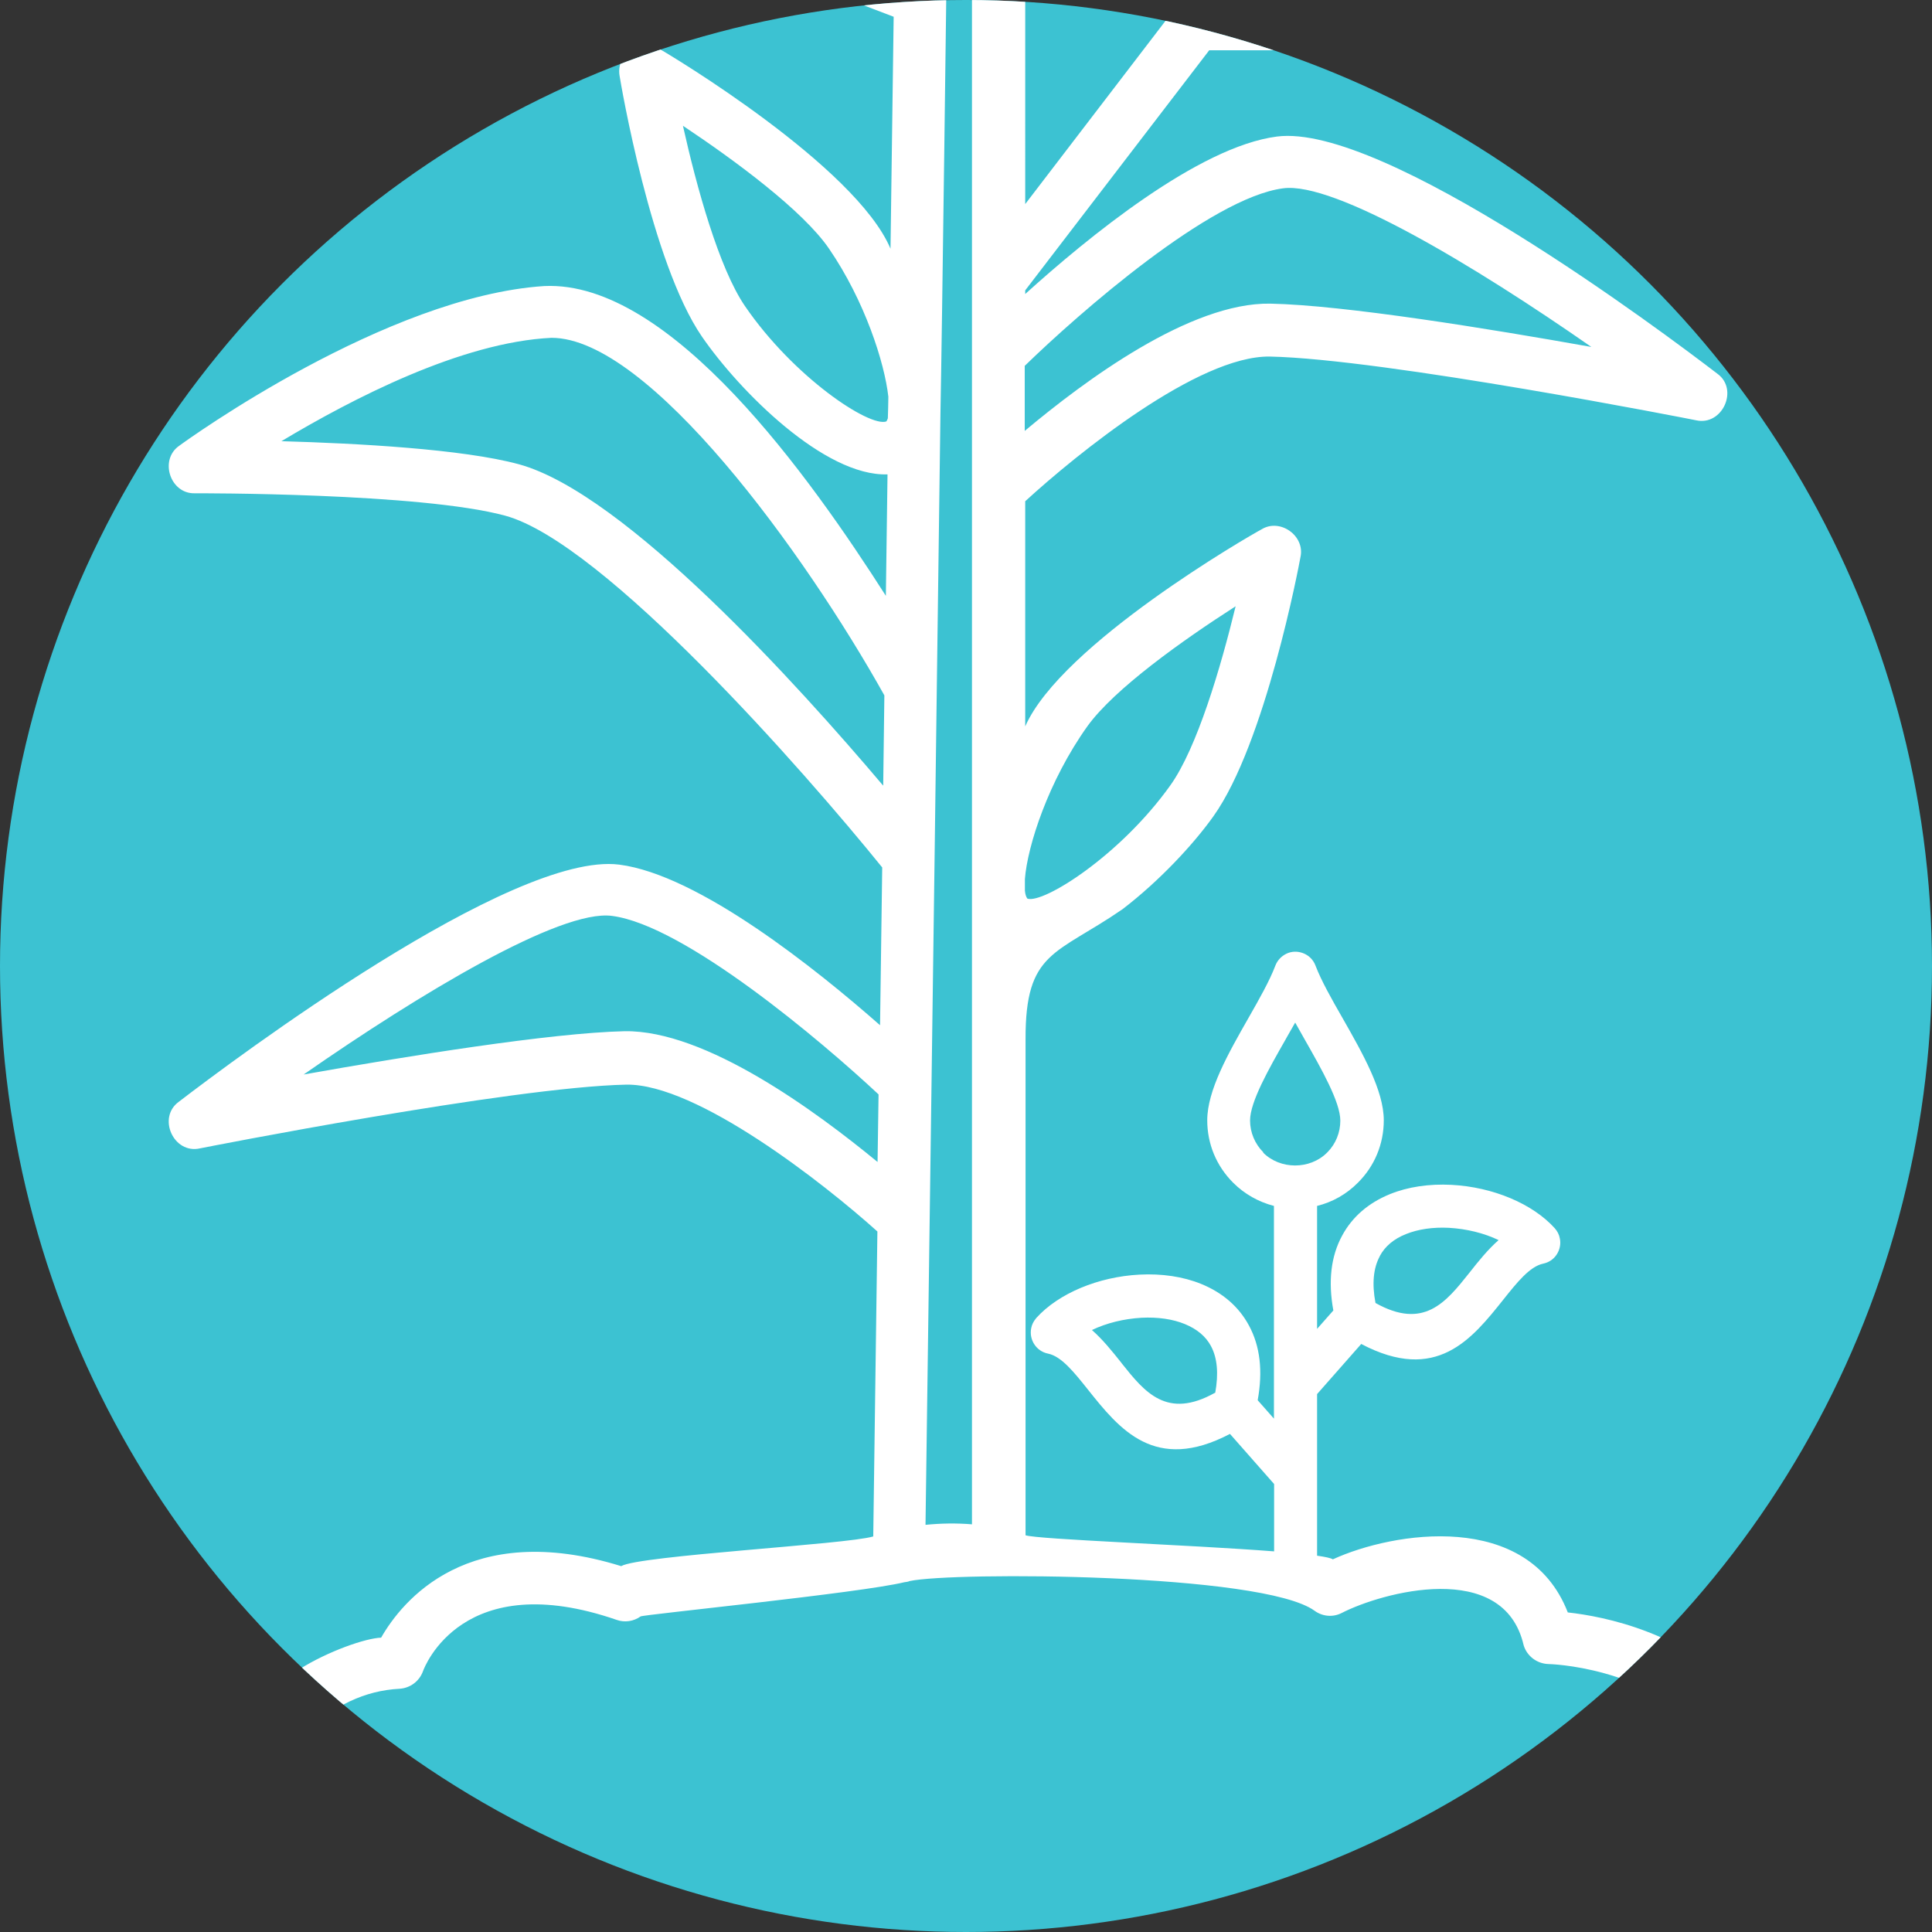
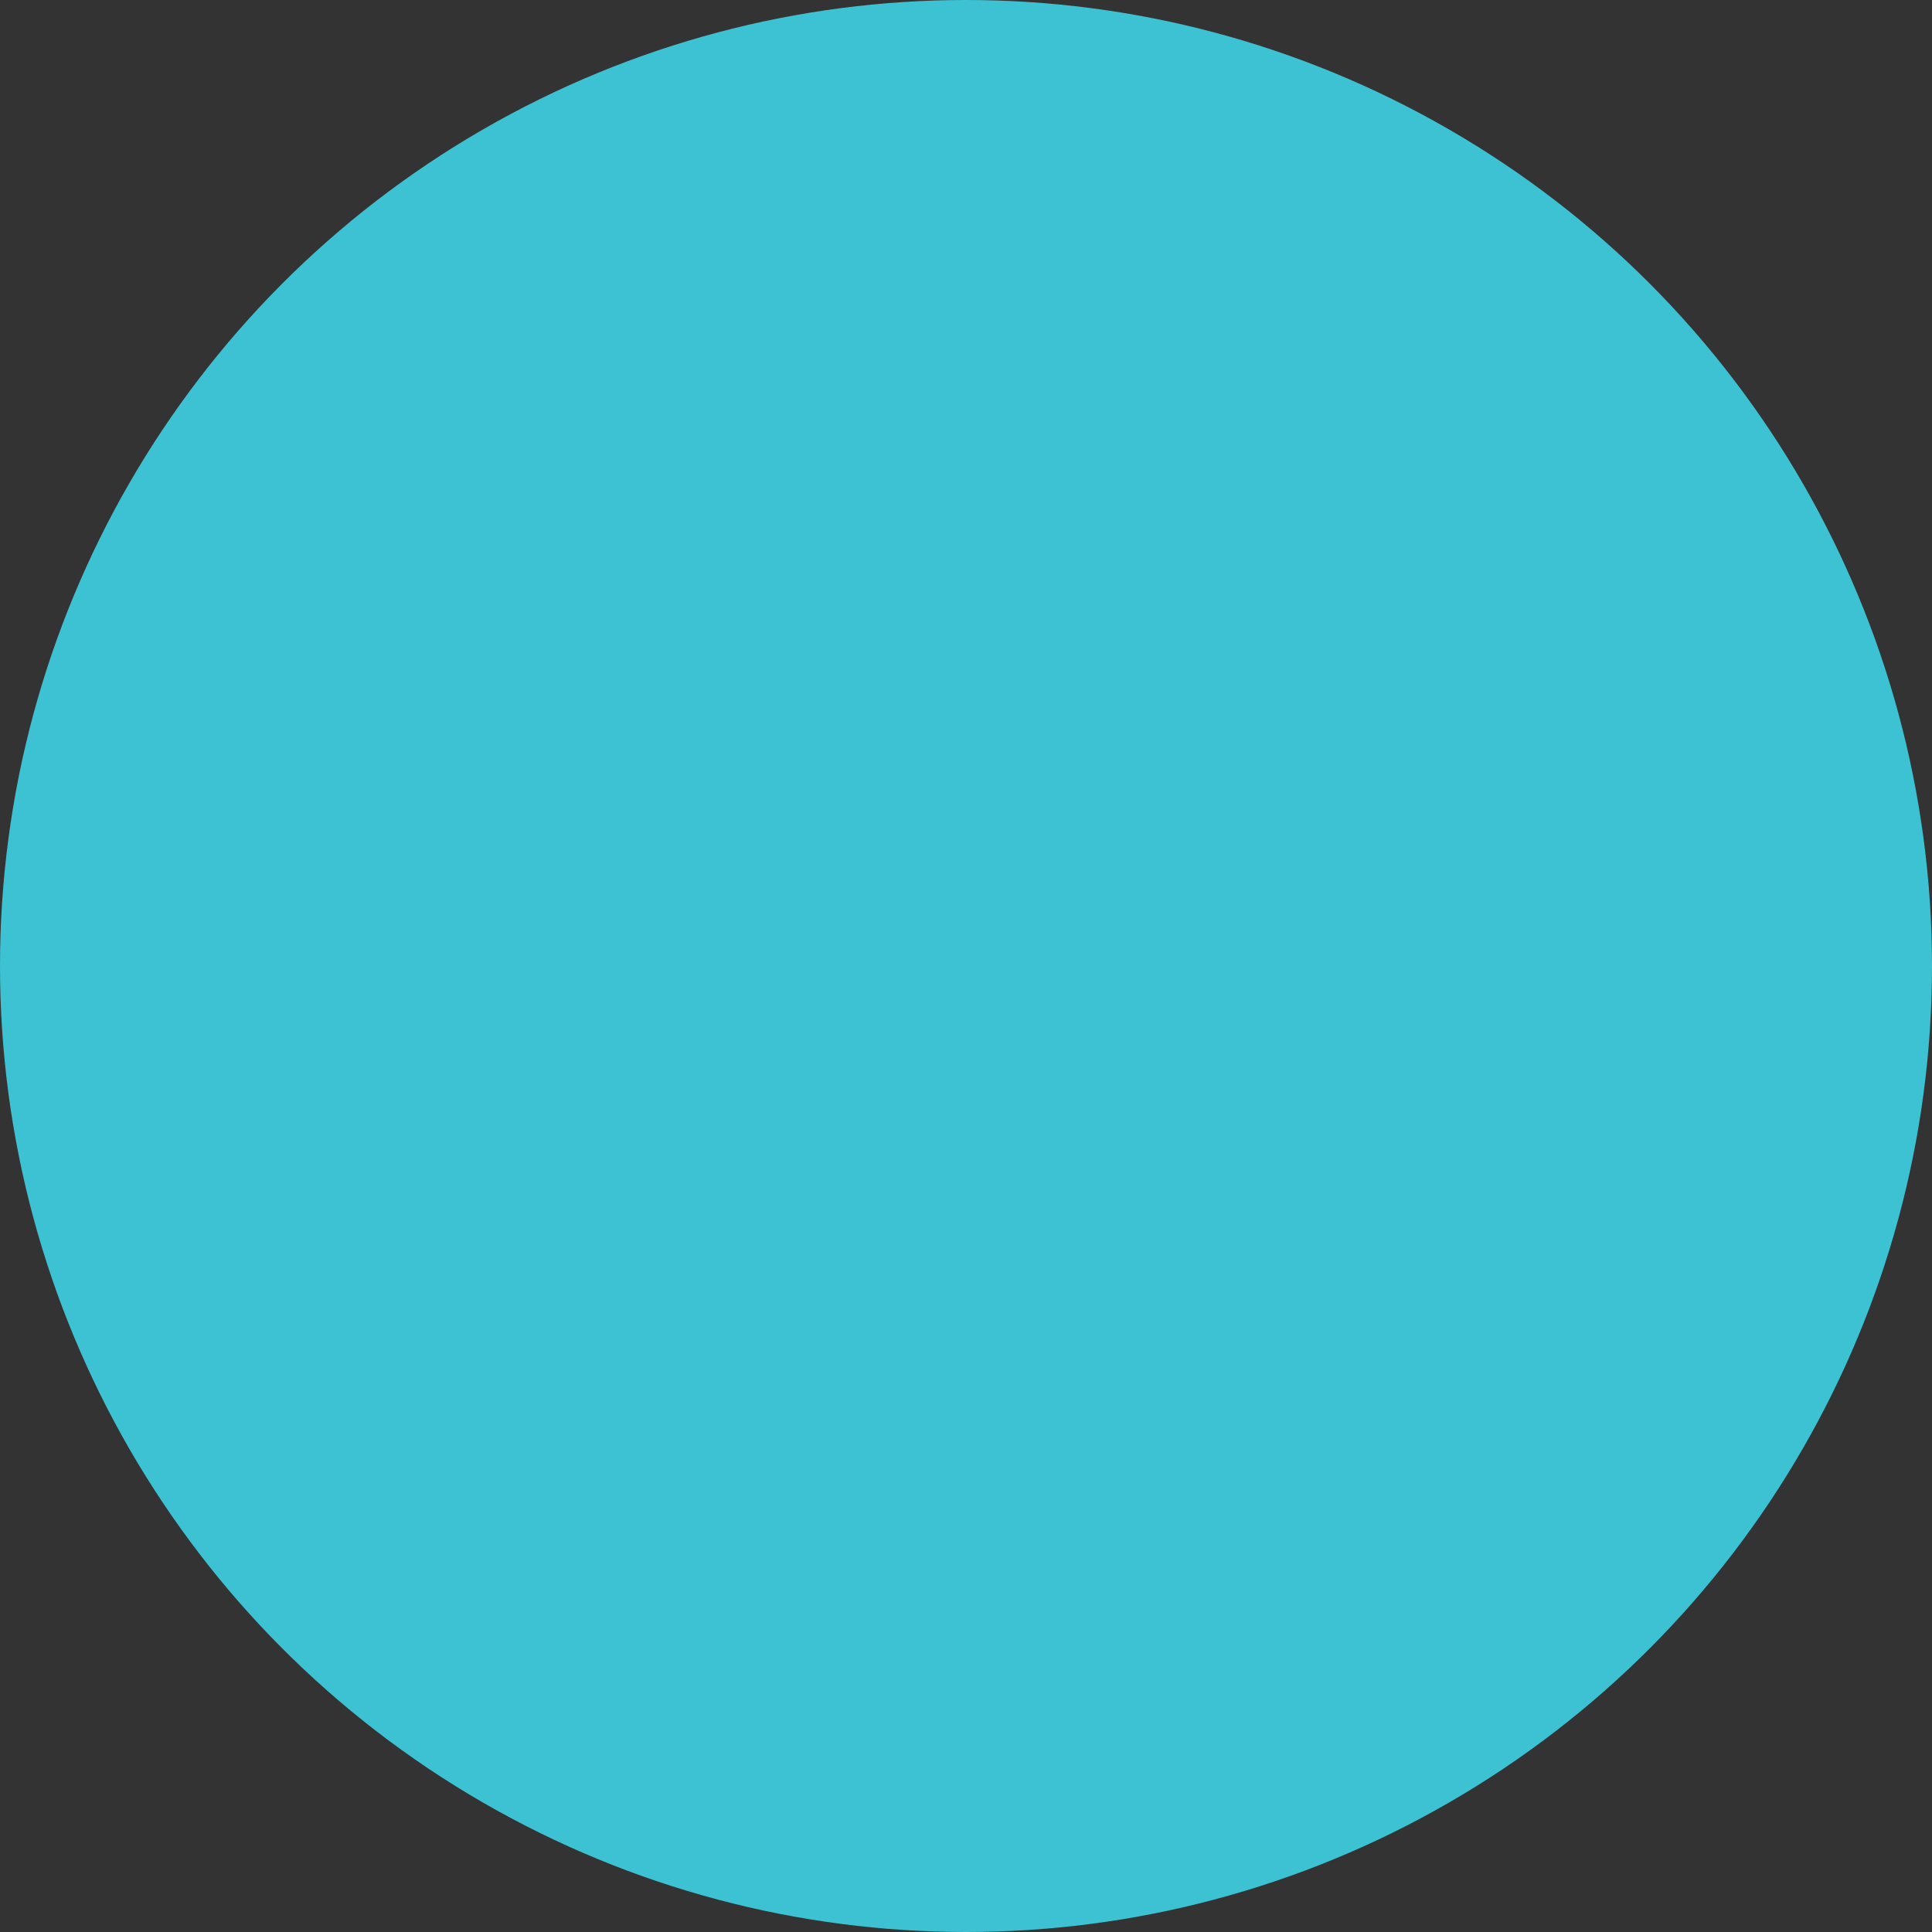
<svg xmlns="http://www.w3.org/2000/svg" id="Layer_2" data-name="Layer 2" viewBox="0 0 116.44 116.44">
  <rect x="0" y="0" width="116.44" height="116.44" fill="#333333" stroke="none" />
  <defs>
    <style>      .cls-1 {        fill: none;      }      .cls-2 {        fill: #fff;      }      .cls-3 {        fill: #3cc2d2;      }      .cls-4 {        clip-path: url(#clippath);      }    </style>
    <clipPath id="clippath">
-       <circle class="cls-1" cx="58.22" cy="58.22" r="58.22" />
-     </clipPath>
+       </clipPath>
  </defs>
  <g id="Layer_1-2" data-name="Layer 1">
    <g>
      <circle class="cls-3" cx="58.22" cy="58.22" r="58.22" />
      <g class="cls-4">
-         <path class="cls-2" d="M105.08,102.24c-3.44-3.85-8.4-4.82-10.59-5.06-2.4-6.18-10.52-4.87-14.16-3.2-.12-.08-.46-.15-.95-.22v-9.74l2.66-3.02c4.54,2.39,6.67-.3,8.57-2.68.82-1.03,1.59-1.99,2.39-2.16.34-.07.63-.26.82-.55.19-.29.26-.64.19-.97-.04-.23-.15-.44-.31-.62-1.34-1.48-3.73-2.48-6.22-2.61-1.35-.07-2.63.12-3.71.56-1.3.53-2.27,1.37-2.88,2.5-.68,1.25-.85,2.76-.53,4.51l-.98,1.11v-7.41c.93-.23,1.78-.71,2.46-1.4,1.01-1,1.56-2.34,1.56-3.76,0-1.79-1.26-4.01-2.49-6.17-.64-1.11-1.29-2.27-1.62-3.14-.13-.36-.41-.64-.77-.77-.33-.12-.68-.11-.99.04-.31.15-.55.41-.67.73-.33.88-.98,2.03-1.62,3.15-1.22,2.14-2.48,4.36-2.48,6.16,0,1.42.55,2.75,1.56,3.76.68.68,1.53,1.16,2.46,1.4v12.82l-.98-1.11c.32-1.75.15-3.26-.53-4.51-.61-1.13-1.58-1.97-2.88-2.5-1.08-.44-2.37-.63-3.71-.56-2.49.13-4.88,1.13-6.22,2.61-.01.01-.02.02-.03.04-.14.17-.24.36-.28.58-.14.7.31,1.39,1.01,1.53.81.16,1.58,1.13,2.41,2.17,1.89,2.37,4.03,5.05,8.56,2.67l2.66,3.02v4.06c-5.19-.4-14.23-.72-14.98-.97v-29.89c-.02-5.34,1.84-5.08,5.84-7.84,2.21-1.69,4.27-3.9,5.48-5.6,3.13-4.38,5.17-15.17,5.25-15.63.28-1.28-1.23-2.35-2.34-1.67-.72.38-12.08,6.93-14.25,11.88v-13.57c3.09-2.83,10.41-8.78,14.74-8.72,6.91.14,25.51,3.8,25.69,3.84,1.58.36,2.6-1.86,1.28-2.81-3.3-2.53-20.1-15.12-26.54-14.29-4.73.61-11.42,6.1-15.17,9.49v-.22l11.09-14.47h10.4c.87,0,1.59-.71,1.59-1.59s-.71-1.59-1.59-1.59h-4.65l5.36-2.76c.78-.4,1.08-1.36.68-2.14s-1.36-1.09-2.14-.68l-4.89,2.52,5.82-7.6c.53-.69.4-1.69-.3-2.22-.69-.53-1.69-.4-2.22.3l-6.08,7.94,1.15-6.16c.35-2.06-2.7-2.61-3.12-.58l-1.45,7.79-2.04-4.43c-.9-1.88-3.72-.58-2.88,1.33l3.73,8.09-8.46,11.05V-12.41c2.05-3.19,7.3-10.63,10.58-12.21,5.12-2.47,20.13-6.69,20.28-6.73,1.58-.39,1.48-2.83-.14-3.09-3.39-.64-20.51-3.66-25.06-.58-2.56,1.75-4.89,6.11-6.51,9.81-.2-.11-.43-.19-.67-.2-2.35-6.17-9.15-14.67-9.47-15.06-.79-1.04-2.58-.6-2.79.69-.11.54-2.57,13.33-1.05,19.5.79,3.19,2.69,7.62,5.03,10.63-8.88-3.97-24.83-10.45-29.24-7.97C17.41-14.62,11.83.75,11.21,2.5c-.25.71.03,1.51.69,1.9.64.38,1.49.26,1.99-.3,2.24-2.5,8.72-9.37,11.77-11.05,2.16-1.03,16.09,3.27,28.2,7.96l-.19,13.98c-2.1-4.97-13.27-11.68-13.96-12.06-.53-.32-1.2-.29-1.7.06-.51.35-.77.96-.67,1.57.07.46,1.91,11.28,4.96,15.72,2.27,3.3,7.4,8.44,11.19,8.31l-.1,7.32c-4.54-7.11-12.97-19.03-20.59-18.67-9.52.62-21.49,9.25-21.99,9.62-1.23.84-.56,2.92.94,2.87.12,0,13.59-.04,18.7,1.35,5.94,1.62,18.08,15.46,22.72,21.2l-.13,9.51c-3.85-3.39-10.94-9.07-15.72-9.68-6.46-.82-23.24,11.76-26.54,14.29-1.32.95-.32,3.18,1.28,2.81.19-.04,18.77-3.7,25.69-3.84,4.26-.06,11.93,5.97,15.13,8.85l-.25,18.38c-1.57.48-14.15,1.15-15.19,1.79-9.23-2.86-13.22,2.12-14.47,4.31-1.84.06-9.03,3.1-6.77,5.74.62.62,1.62.62,2.24,0,1.65-1.65,3.55-2.55,5.64-2.66.64-.04,1.19-.45,1.41-1.05.09-.26,2.39-6.31,11.68-3.1.48.17,1.02.09,1.44-.21.15-.11,13.23-1.41,15.89-2.06.11-.02.22-.02.32-.07,2.57-.56,21.26-.5,24.41,1.79.48.35,1.1.4,1.62.14,2.42-1.25,9.78-3.28,10.98,1.94.2.66.81,1.11,1.49,1.13.06,0,5.86.14,9.4,4.09.31.35.75.53,1.18.53,1.32.04,2.11-1.68,1.18-2.65ZM61.77-18.6c1.13-3.36,4.42-11.73,7.45-13.79,1.87-1.27,8.98-.89,15.76-.02-4.82,1.47-10.95,3.46-14.01,4.93-3,1.45-6.67,5.95-9.2,9.44v-.56ZM61.77,22.04h0c3.26-3.17,11.19-10.12,15.56-10.69,3.09-.42,11.56,4.67,18.58,9.56-6.17-1.1-14.89-2.52-19.35-2.61-4.83-.08-11.17,4.63-14.8,7.67v-3.93ZM52.9,70.04c-3.72-3.06-10.36-7.96-15.25-7.89h0c-4.46.1-13.18,1.51-19.35,2.61,7.03-4.89,15.48-9.97,18.58-9.56,4.38.56,12.65,7.56,16.07,10.76l-.06,4.07ZM53.22,47.34c-5.06-5.98-15.54-17.61-21.95-19.36h0c-3.39-.92-9.76-1.26-14.31-1.39,4.26-2.55,10.84-5.97,16.28-6.23,5.87,0,15.28,12.99,20.06,21.55l-.07,5.43ZM53.51,25.21c-.02.07-.06.14-.09.19-1.02.36-5.59-2.67-8.52-6.95-1.57-2.29-2.92-7.19-3.74-10.87,3.14,2.09,7.23,5.11,8.8,7.4,2.16,3.15,3.35,6.87,3.58,8.93,0,.41-.02.9-.03,1.3ZM50.52-35.6c2.48,3.38,6.31,9,7.22,12.66h0c.22.9.39,1.82.51,2.71-3.43-1.8-6.98-5.9-8.54-8,.16-2.63.5-5.32.81-7.37ZM53.9-2.41c-6.94-2.66-21.13-7.78-27.41-7.78h0c-1.01,0-1.82.13-2.35.42-1.84,1.01-4.45,3.35-6.82,5.67,2.22-4.86,4.89-9.6,6.98-10.76,2.55-1.42,17.17,3.79,29.65,9.58l-.03,2.86ZM49.71-23.27c2.22,2.45,5.45,5.46,8.8,6.61-.04,3.97-.58,7.58-1.94,7.11-.14-.12-.3-.21-.47-.28-1.88-1.25-6.11-8.24-6.39-13.44ZM58.59,91.87c-.96-.08-1.9-.06-2.81.03h0c.1-7.63.6-43.6.68-50.4l.22-16.59c.1-5.06.37-26.61.43-31.24.51,0,1.03-.17,1.47-.43v98.62ZM61.77,52.98c.15-1.99,1.42-5.92,3.76-9.2h0c1.62-2.26,5.76-5.2,8.94-7.24-.89,3.66-2.32,8.54-3.94,10.8-3.02,4.23-7.65,7.14-8.61,6.82-.08-.1-.13-.27-.15-.48v-.71ZM76.14,69.45c-.51-.51-.8-1.2-.8-1.92,0-1.12,1.13-3.11,2.14-4.88l.06-.11c.18-.31.35-.61.52-.91.19.34.38.68.58,1.03,1,1.76,2.14,3.76,2.14,4.88,0,.71-.27,1.39-.77,1.9-.01,0-.02.02-.03.03-1.03,1.03-2.82,1.03-3.85,0ZM83.16,75.7c.31-.58.84-1.03,1.57-1.32.74-.3,1.64-.43,2.6-.38,1.06.06,2.12.32,2.99.74-.65.57-1.22,1.28-1.77,1.98-1.41,1.77-2.74,3.44-5.65,1.81-.22-1.16-.13-2.1.26-2.82ZM73.23,83.94c-2.9,1.62-4.23-.02-5.63-1.78,0-.01-.02-.02-.02-.03-.55-.69-1.12-1.4-1.77-1.97.87-.42,1.93-.68,2.99-.74.98-.05,1.88.08,2.61.38.73.3,1.26.74,1.57,1.32.39.72.47,1.67.26,2.83Z" />
+         <path class="cls-2" d="M105.08,102.24c-3.44-3.85-8.4-4.82-10.59-5.06-2.4-6.18-10.52-4.87-14.16-3.2-.12-.08-.46-.15-.95-.22v-9.74l2.66-3.02c4.54,2.39,6.67-.3,8.57-2.68.82-1.03,1.59-1.99,2.39-2.16.34-.07.63-.26.82-.55.19-.29.26-.64.19-.97-.04-.23-.15-.44-.31-.62-1.34-1.48-3.73-2.48-6.22-2.61-1.35-.07-2.63.12-3.71.56-1.3.53-2.27,1.37-2.88,2.5-.68,1.25-.85,2.76-.53,4.51l-.98,1.11v-7.41c.93-.23,1.78-.71,2.46-1.4,1.01-1,1.56-2.34,1.56-3.76,0-1.79-1.26-4.01-2.49-6.17-.64-1.11-1.29-2.27-1.62-3.14-.13-.36-.41-.64-.77-.77-.33-.12-.68-.11-.99.04-.31.15-.55.41-.67.73-.33.88-.98,2.03-1.62,3.15-1.22,2.14-2.48,4.36-2.48,6.16,0,1.42.55,2.75,1.56,3.76.68.68,1.53,1.16,2.46,1.4v12.82l-.98-1.11c.32-1.75.15-3.26-.53-4.51-.61-1.13-1.58-1.97-2.88-2.5-1.08-.44-2.37-.63-3.71-.56-2.49.13-4.88,1.13-6.22,2.61-.01.01-.02.02-.03.04-.14.17-.24.36-.28.58-.14.7.31,1.39,1.01,1.53.81.16,1.58,1.13,2.41,2.17,1.89,2.37,4.03,5.05,8.56,2.67l2.66,3.02v4.06c-5.19-.4-14.23-.72-14.98-.97v-29.89c-.02-5.34,1.84-5.08,5.84-7.84,2.21-1.69,4.27-3.9,5.48-5.6,3.13-4.38,5.17-15.17,5.25-15.63.28-1.28-1.23-2.35-2.34-1.67-.72.38-12.08,6.93-14.25,11.88v-13.57c3.09-2.83,10.41-8.78,14.74-8.72,6.91.14,25.51,3.8,25.69,3.84,1.58.36,2.6-1.86,1.28-2.81-3.3-2.53-20.1-15.12-26.54-14.29-4.73.61-11.42,6.1-15.17,9.49v-.22l11.09-14.47h10.4c.87,0,1.59-.71,1.59-1.59s-.71-1.59-1.59-1.59h-4.65l5.36-2.76c.78-.4,1.08-1.36.68-2.14s-1.36-1.09-2.14-.68l-4.89,2.52,5.82-7.6c.53-.69.4-1.69-.3-2.22-.69-.53-1.69-.4-2.22.3l-6.08,7.94,1.15-6.16c.35-2.06-2.7-2.61-3.12-.58l-1.45,7.79-2.04-4.43c-.9-1.88-3.72-.58-2.88,1.33l3.73,8.09-8.46,11.05V-12.41c2.05-3.19,7.3-10.63,10.58-12.21,5.12-2.47,20.13-6.69,20.28-6.73,1.58-.39,1.48-2.83-.14-3.09-3.39-.64-20.51-3.66-25.06-.58-2.56,1.75-4.89,6.11-6.51,9.81-.2-.11-.43-.19-.67-.2-2.35-6.17-9.15-14.67-9.47-15.06-.79-1.04-2.58-.6-2.79.69-.11.54-2.57,13.33-1.05,19.5.79,3.19,2.69,7.62,5.03,10.63-8.88-3.97-24.83-10.45-29.24-7.97C17.41-14.62,11.83.75,11.21,2.5c-.25.71.03,1.51.69,1.9.64.38,1.49.26,1.99-.3,2.24-2.5,8.72-9.37,11.77-11.05,2.16-1.03,16.09,3.27,28.2,7.96l-.19,13.98l-.1,7.32c-4.54-7.11-12.97-19.03-20.59-18.67-9.52.62-21.49,9.25-21.99,9.62-1.23.84-.56,2.92.94,2.87.12,0,13.59-.04,18.7,1.35,5.94,1.62,18.08,15.46,22.72,21.2l-.13,9.51c-3.85-3.39-10.94-9.07-15.72-9.68-6.46-.82-23.24,11.76-26.54,14.29-1.32.95-.32,3.18,1.28,2.81.19-.04,18.77-3.7,25.69-3.84,4.26-.06,11.93,5.97,15.13,8.85l-.25,18.38c-1.57.48-14.15,1.15-15.19,1.79-9.23-2.86-13.22,2.12-14.47,4.31-1.84.06-9.03,3.1-6.77,5.74.62.62,1.62.62,2.24,0,1.65-1.65,3.55-2.55,5.64-2.66.64-.04,1.19-.45,1.41-1.05.09-.26,2.39-6.31,11.68-3.1.48.17,1.02.09,1.44-.21.15-.11,13.23-1.41,15.89-2.06.11-.02.22-.02.32-.07,2.57-.56,21.26-.5,24.41,1.79.48.35,1.1.4,1.62.14,2.42-1.25,9.78-3.28,10.98,1.94.2.66.81,1.11,1.49,1.13.06,0,5.86.14,9.4,4.09.31.35.75.53,1.18.53,1.32.04,2.11-1.68,1.18-2.65ZM61.77-18.6c1.13-3.36,4.42-11.73,7.45-13.79,1.87-1.27,8.98-.89,15.76-.02-4.82,1.47-10.95,3.46-14.01,4.93-3,1.45-6.67,5.95-9.2,9.44v-.56ZM61.77,22.04h0c3.26-3.17,11.19-10.12,15.56-10.69,3.09-.42,11.56,4.67,18.58,9.56-6.17-1.1-14.89-2.52-19.35-2.61-4.83-.08-11.17,4.63-14.8,7.67v-3.93ZM52.9,70.04c-3.72-3.06-10.36-7.96-15.25-7.89h0c-4.46.1-13.18,1.51-19.35,2.61,7.03-4.89,15.48-9.97,18.58-9.56,4.38.56,12.65,7.56,16.07,10.76l-.06,4.07ZM53.22,47.34c-5.06-5.98-15.54-17.61-21.95-19.36h0c-3.39-.92-9.76-1.26-14.31-1.39,4.26-2.55,10.84-5.97,16.28-6.23,5.87,0,15.28,12.99,20.06,21.55l-.07,5.43ZM53.51,25.21c-.02.07-.06.14-.09.19-1.02.36-5.59-2.67-8.52-6.95-1.57-2.29-2.92-7.19-3.74-10.87,3.14,2.09,7.23,5.11,8.8,7.4,2.16,3.15,3.35,6.87,3.58,8.93,0,.41-.02.9-.03,1.3ZM50.52-35.6c2.48,3.38,6.31,9,7.22,12.66h0c.22.9.39,1.82.51,2.71-3.43-1.8-6.98-5.9-8.54-8,.16-2.63.5-5.32.81-7.37ZM53.9-2.41c-6.94-2.66-21.13-7.78-27.41-7.78h0c-1.01,0-1.82.13-2.35.42-1.84,1.01-4.45,3.35-6.82,5.67,2.22-4.86,4.89-9.6,6.98-10.76,2.55-1.42,17.17,3.79,29.65,9.58l-.03,2.86ZM49.71-23.27c2.22,2.45,5.45,5.46,8.8,6.61-.04,3.97-.58,7.58-1.94,7.11-.14-.12-.3-.21-.47-.28-1.88-1.25-6.11-8.24-6.39-13.44ZM58.59,91.87c-.96-.08-1.9-.06-2.81.03h0c.1-7.63.6-43.6.68-50.4l.22-16.59c.1-5.06.37-26.61.43-31.24.51,0,1.03-.17,1.47-.43v98.62ZM61.77,52.98c.15-1.99,1.42-5.92,3.76-9.2h0c1.62-2.26,5.76-5.2,8.94-7.24-.89,3.66-2.32,8.54-3.94,10.8-3.02,4.23-7.65,7.14-8.61,6.82-.08-.1-.13-.27-.15-.48v-.71ZM76.14,69.45c-.51-.51-.8-1.2-.8-1.92,0-1.12,1.13-3.11,2.14-4.88l.06-.11c.18-.31.35-.61.52-.91.19.34.38.68.58,1.03,1,1.76,2.14,3.76,2.14,4.88,0,.71-.27,1.39-.77,1.9-.01,0-.02.02-.03.03-1.03,1.03-2.82,1.03-3.85,0ZM83.16,75.7c.31-.58.84-1.03,1.57-1.32.74-.3,1.64-.43,2.6-.38,1.06.06,2.12.32,2.99.74-.65.57-1.22,1.28-1.77,1.98-1.41,1.77-2.74,3.44-5.65,1.81-.22-1.16-.13-2.1.26-2.82ZM73.23,83.94c-2.9,1.62-4.23-.02-5.63-1.78,0-.01-.02-.02-.02-.03-.55-.69-1.12-1.4-1.77-1.97.87-.42,1.93-.68,2.99-.74.98-.05,1.88.08,2.61.38.73.3,1.26.74,1.57,1.32.39.72.47,1.67.26,2.83Z" />
      </g>
    </g>
  </g>
</svg>